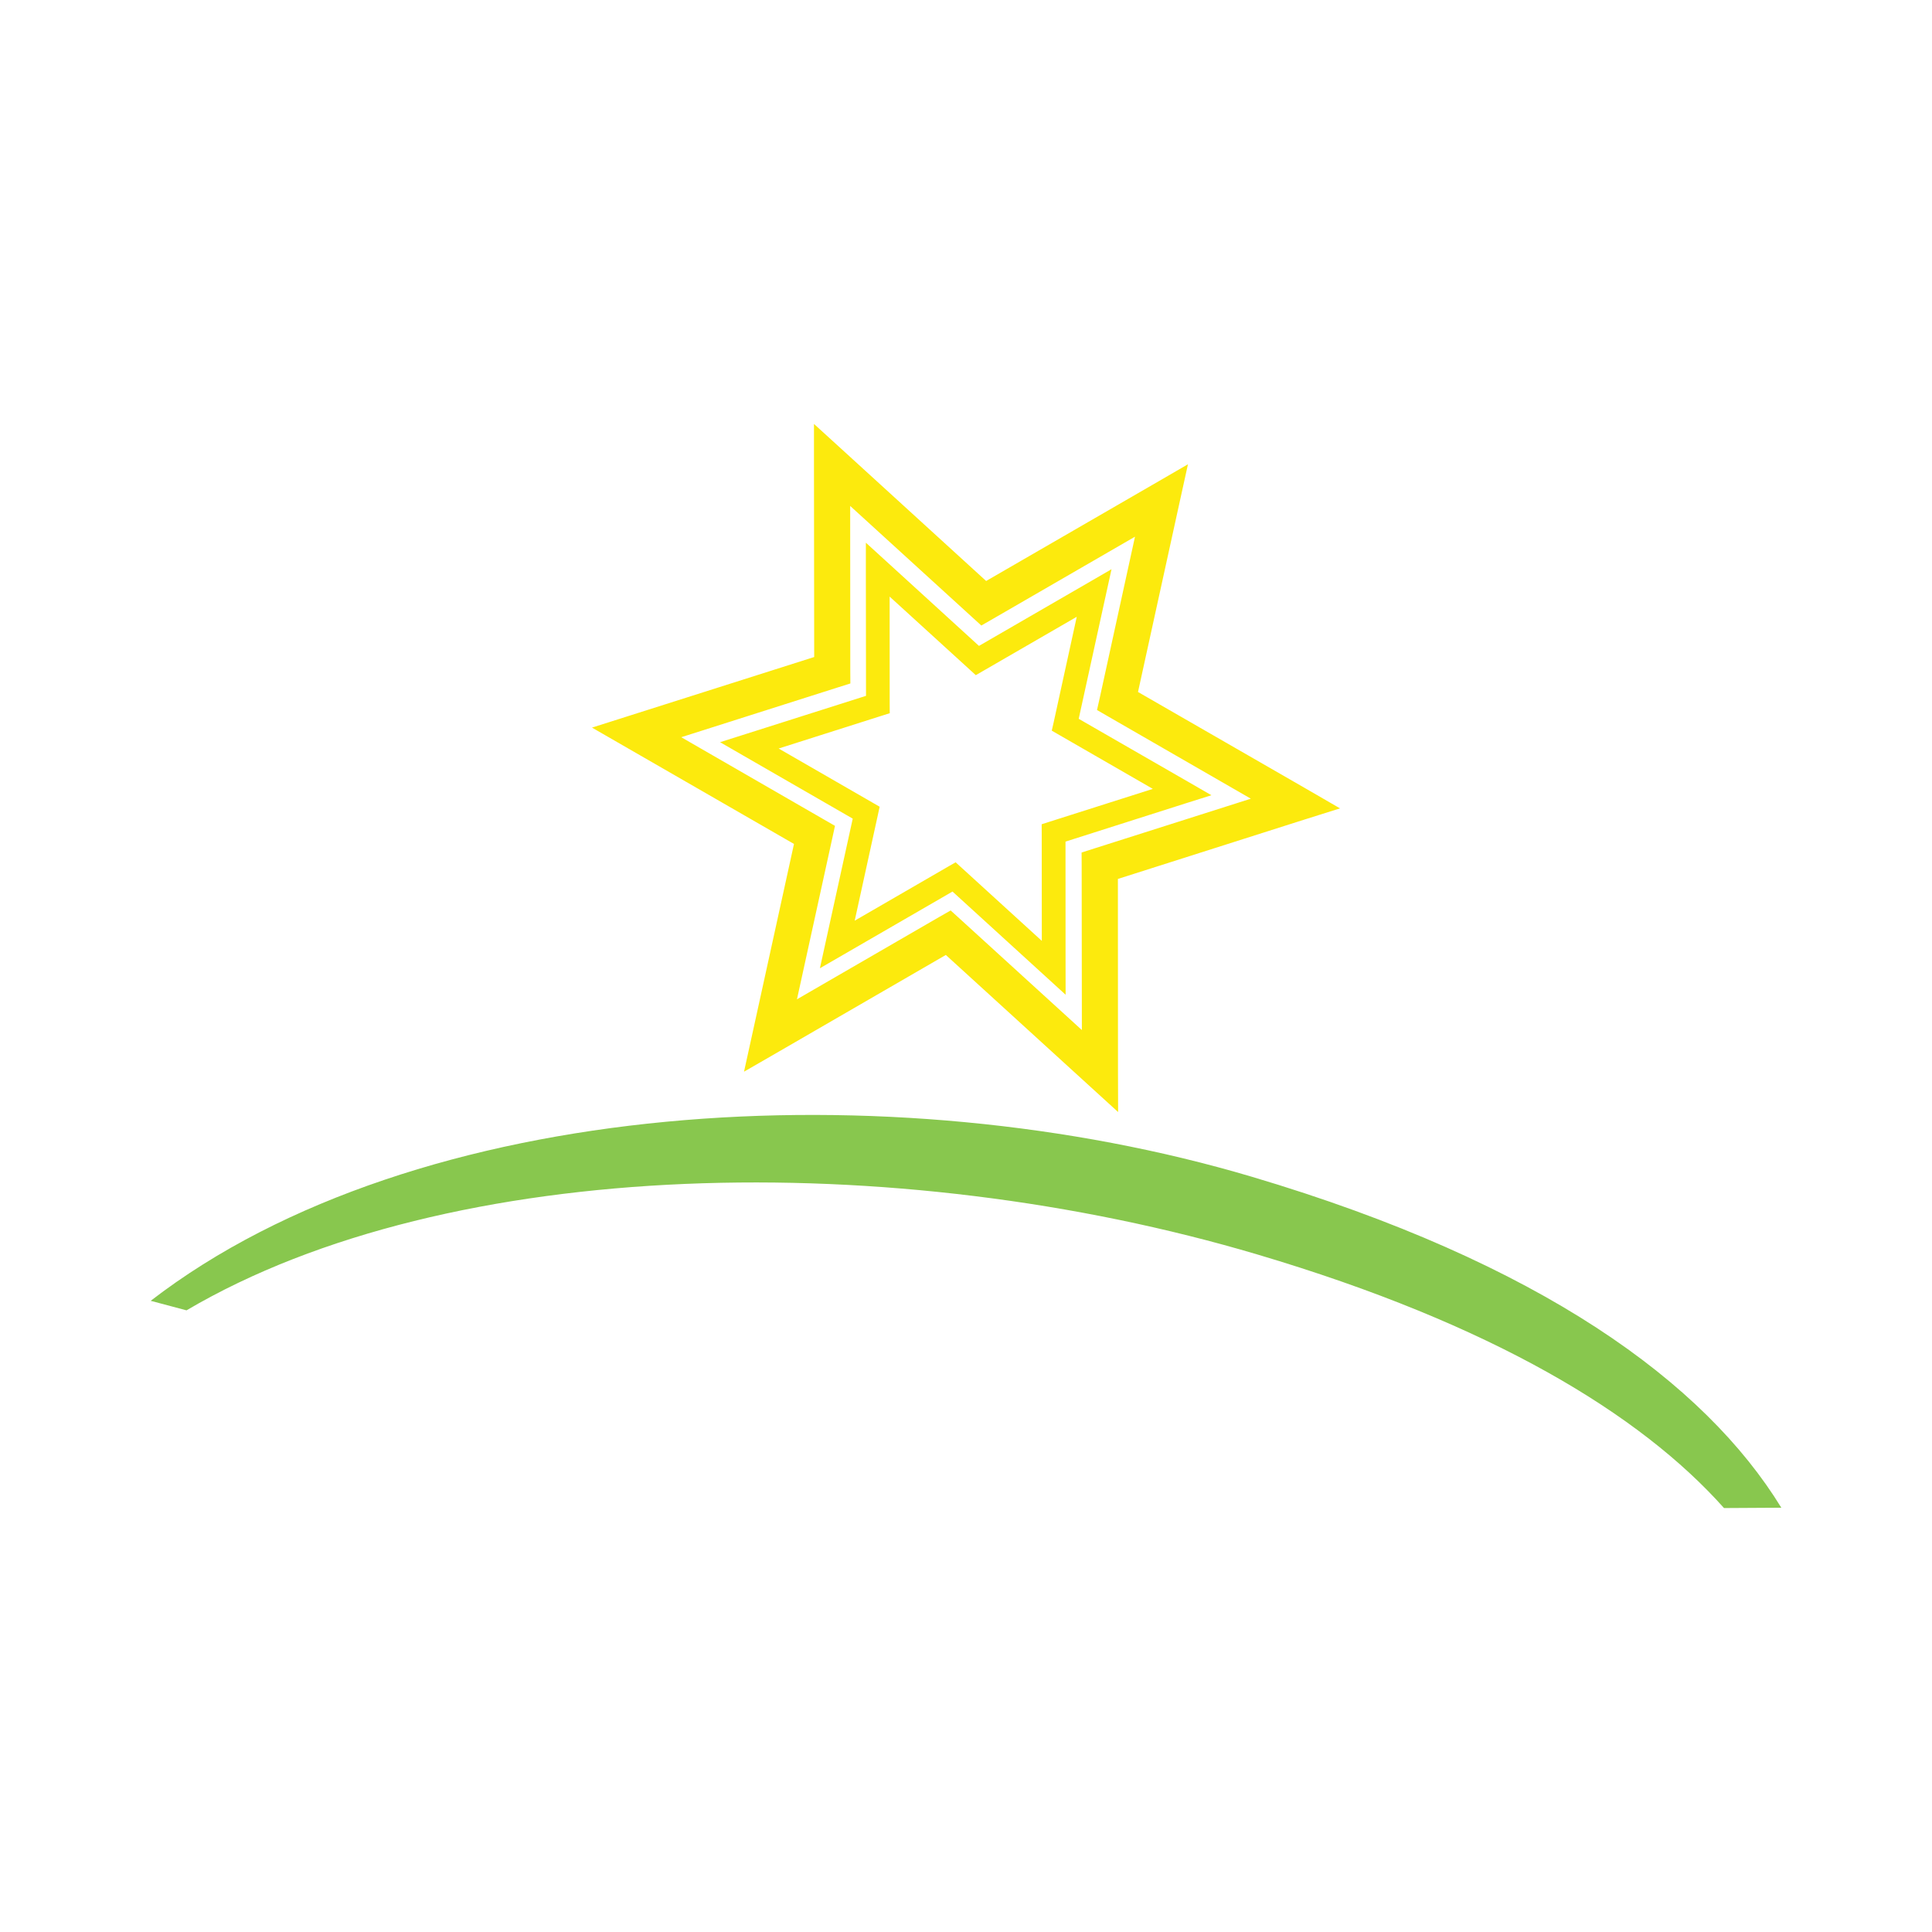
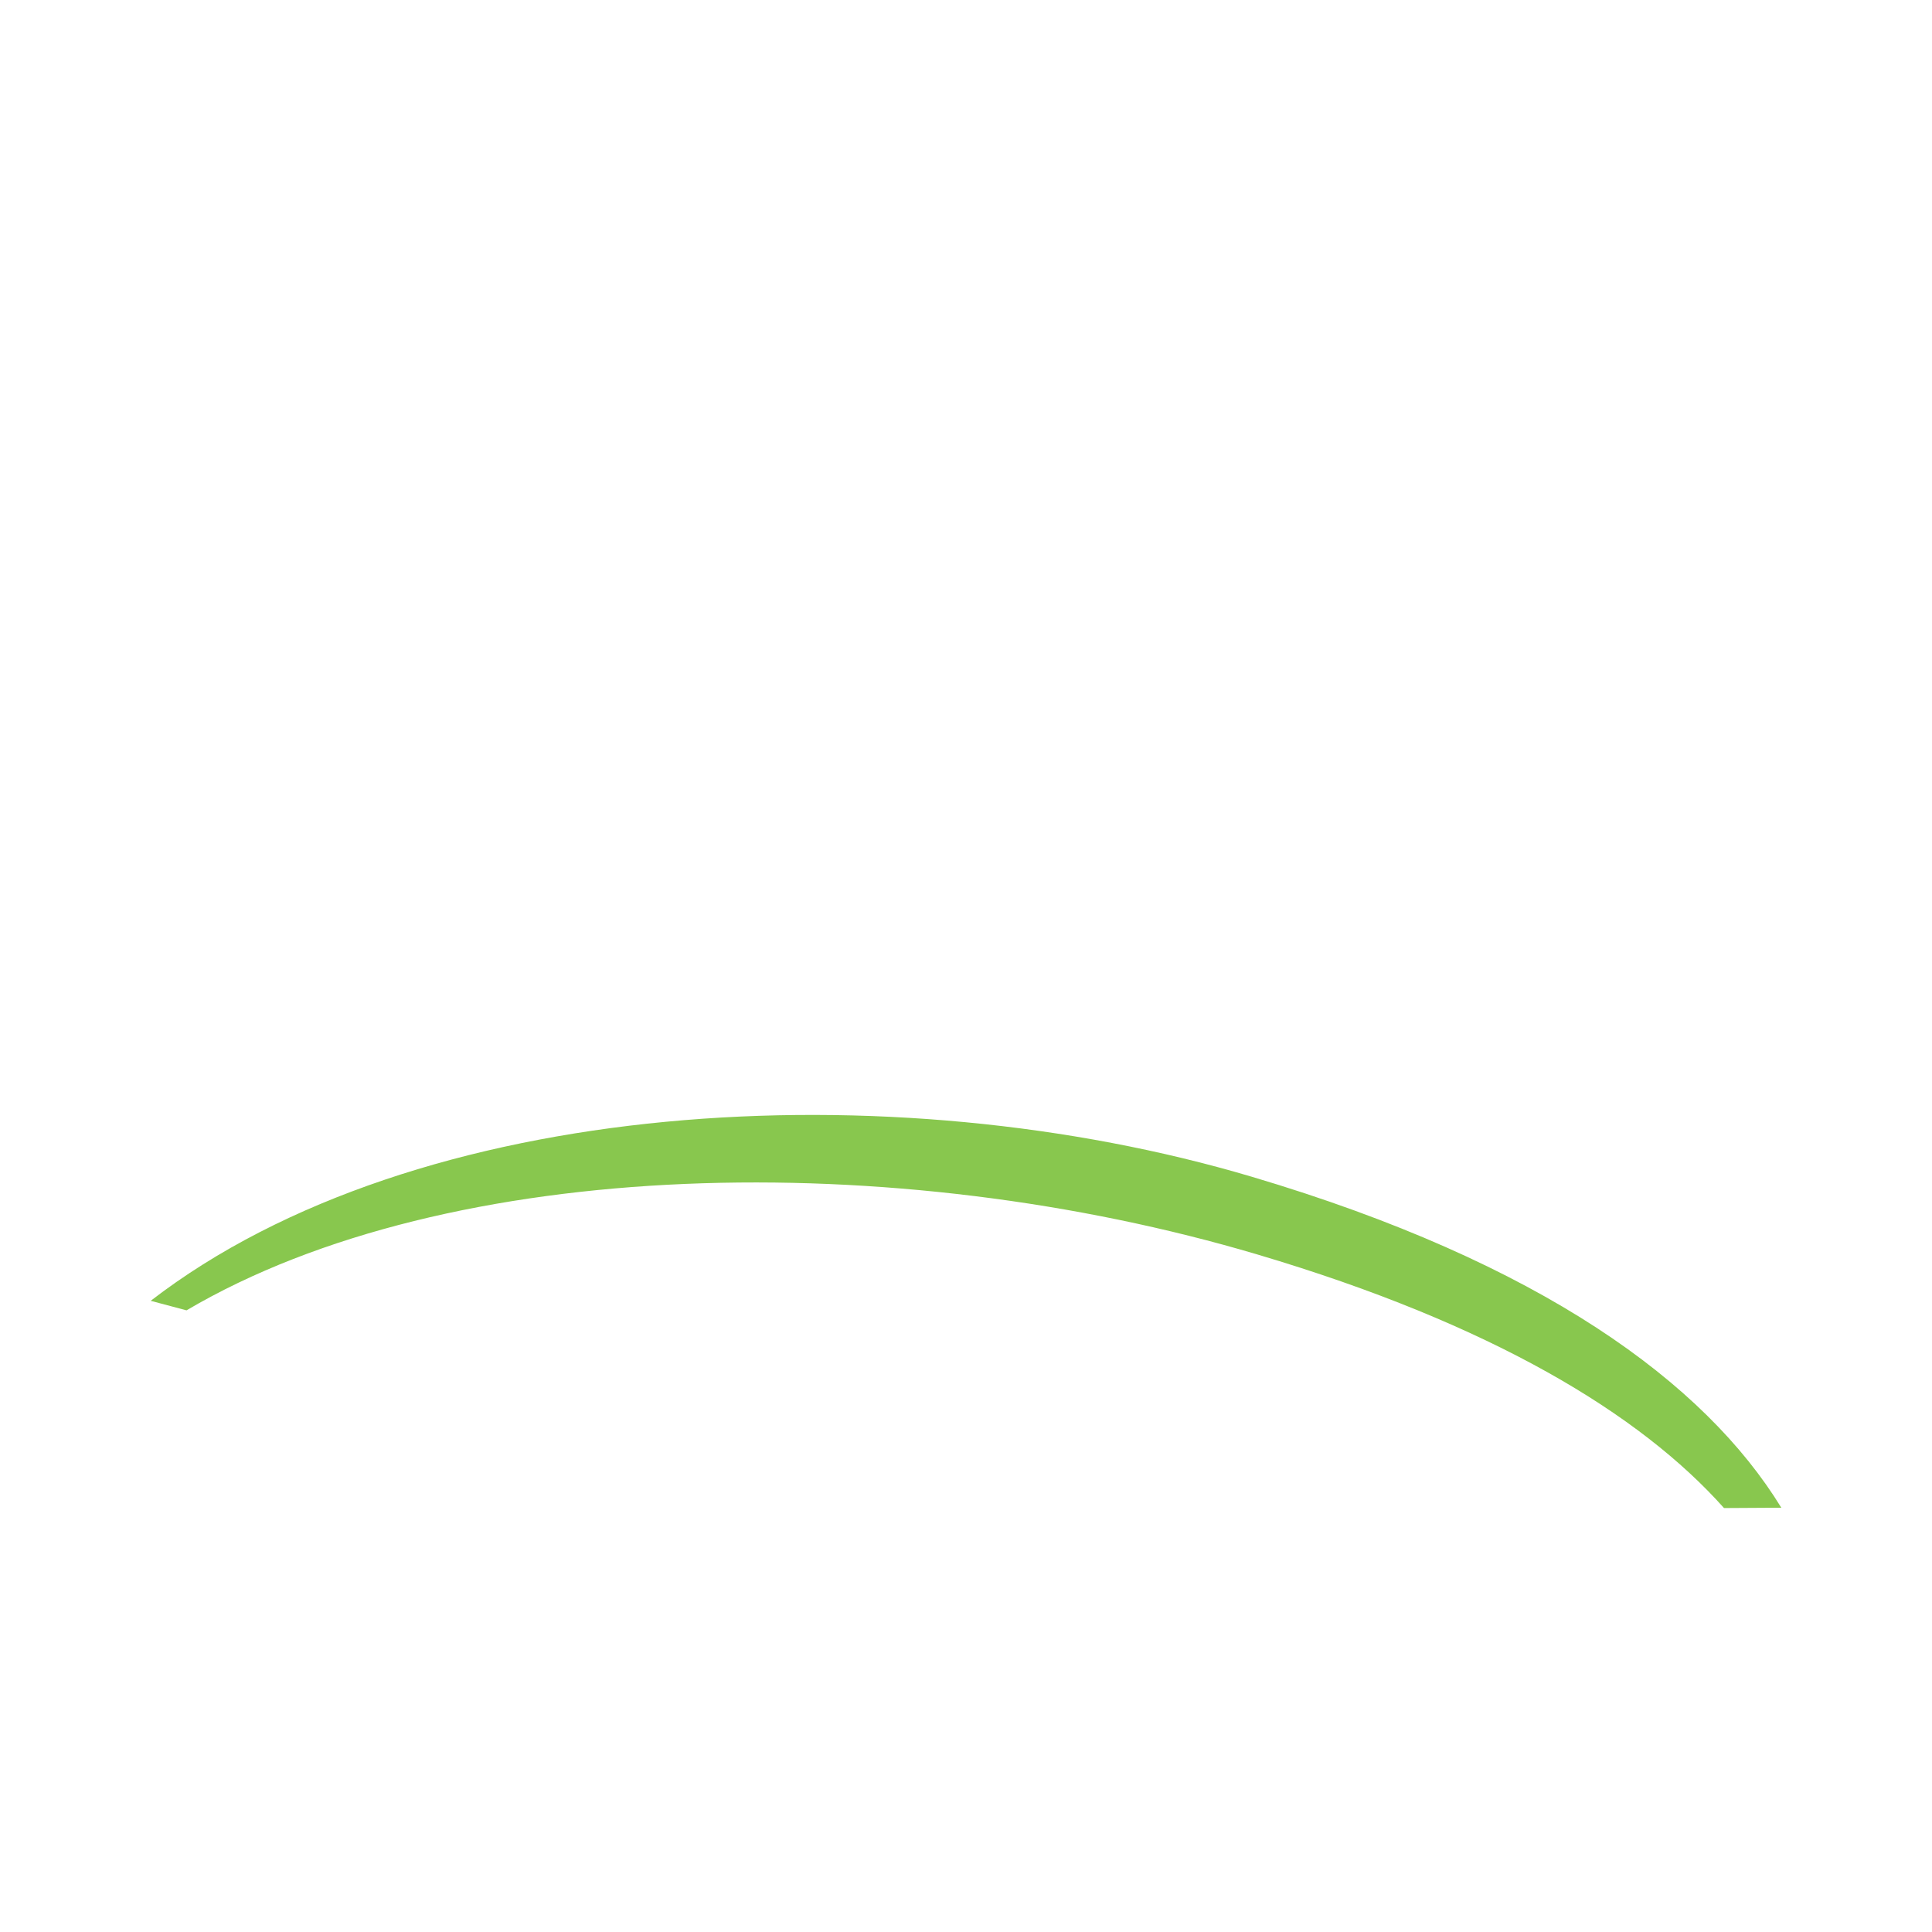
<svg xmlns="http://www.w3.org/2000/svg" width="512" height="512">
  <path fill="#88c74e" d="M456.879 399.649l15.188-.088c-20.251-33.048-63.637-64.949-140.337-87.713-95.442-28.324-221.268-21.485-291.798 32.882l9.497 2.525c69.831-41.136 187.846-43.279 283.841-14.79 62.187 18.456 101.411 42.29 123.609 67.184" />
-   <path fill="#fcea0d" d="M314.823 123.035l-9.409 5.453-44.077 25.481-37.603-34.31-8.022-7.31v10.87l.057 50.9-48.512 15.408-10.375 3.294 9.431 5.435 44.102 25.402-10.905 49.721-2.338 10.632 9.434-5.441 44.049-25.496 37.609 34.294 8.047 7.337-.032-10.878-.024-50.897 48.498-15.437 10.366-3.265-9.422-5.453-44.113-25.392 10.905-49.738 2.334-10.61zm-14.039 19.196l-9.299 42.523-.766 3.408 3.043 1.761 37.725 21.739-41.481 13.187-3.373 1.075.021 3.519.052 43.529-32.174-29.334-2.598-2.358-3.055 1.742-37.674 21.804 9.327-42.527.749-3.438-3.052-1.758-37.689-21.733 41.466-13.187 3.35-1.058-.022-3.518-.027-43.526 32.175 29.341 2.578 2.351 3.045-1.748 37.679-21.794h0zm-6.219 8.615l-6.173 3.578-28.954 16.747-24.703-22.546-5.269-4.802-.004 7.141.04 33.442-31.871 10.121-6.811 2.161 6.193 3.569 28.972 16.691-7.166 32.661-1.533 6.985 6.194-3.58 28.943-16.743 24.691 22.522 5.288 4.826-.015-7.149-.015-33.434 31.855-10.143 6.809-2.148-6.191-3.576-28.976-16.677 7.167-32.681 1.529-6.965zm-9.213 12.608l-6.113 27.937-.511 2.24 2.002 1.153 24.781 14.278-27.248 8.664-2.209.71.013 2.309.026 28.596-21.136-19.272-1.706-1.551-2.005 1.151-24.741 14.32 6.123-27.938.489-2.26-2-1.155-24.764-14.273 27.247-8.664 2.192-.689-.015-2.314-.015-28.593 21.138 19.27 1.696 1.549 1.993-1.149 24.763-14.319z" />
</svg>